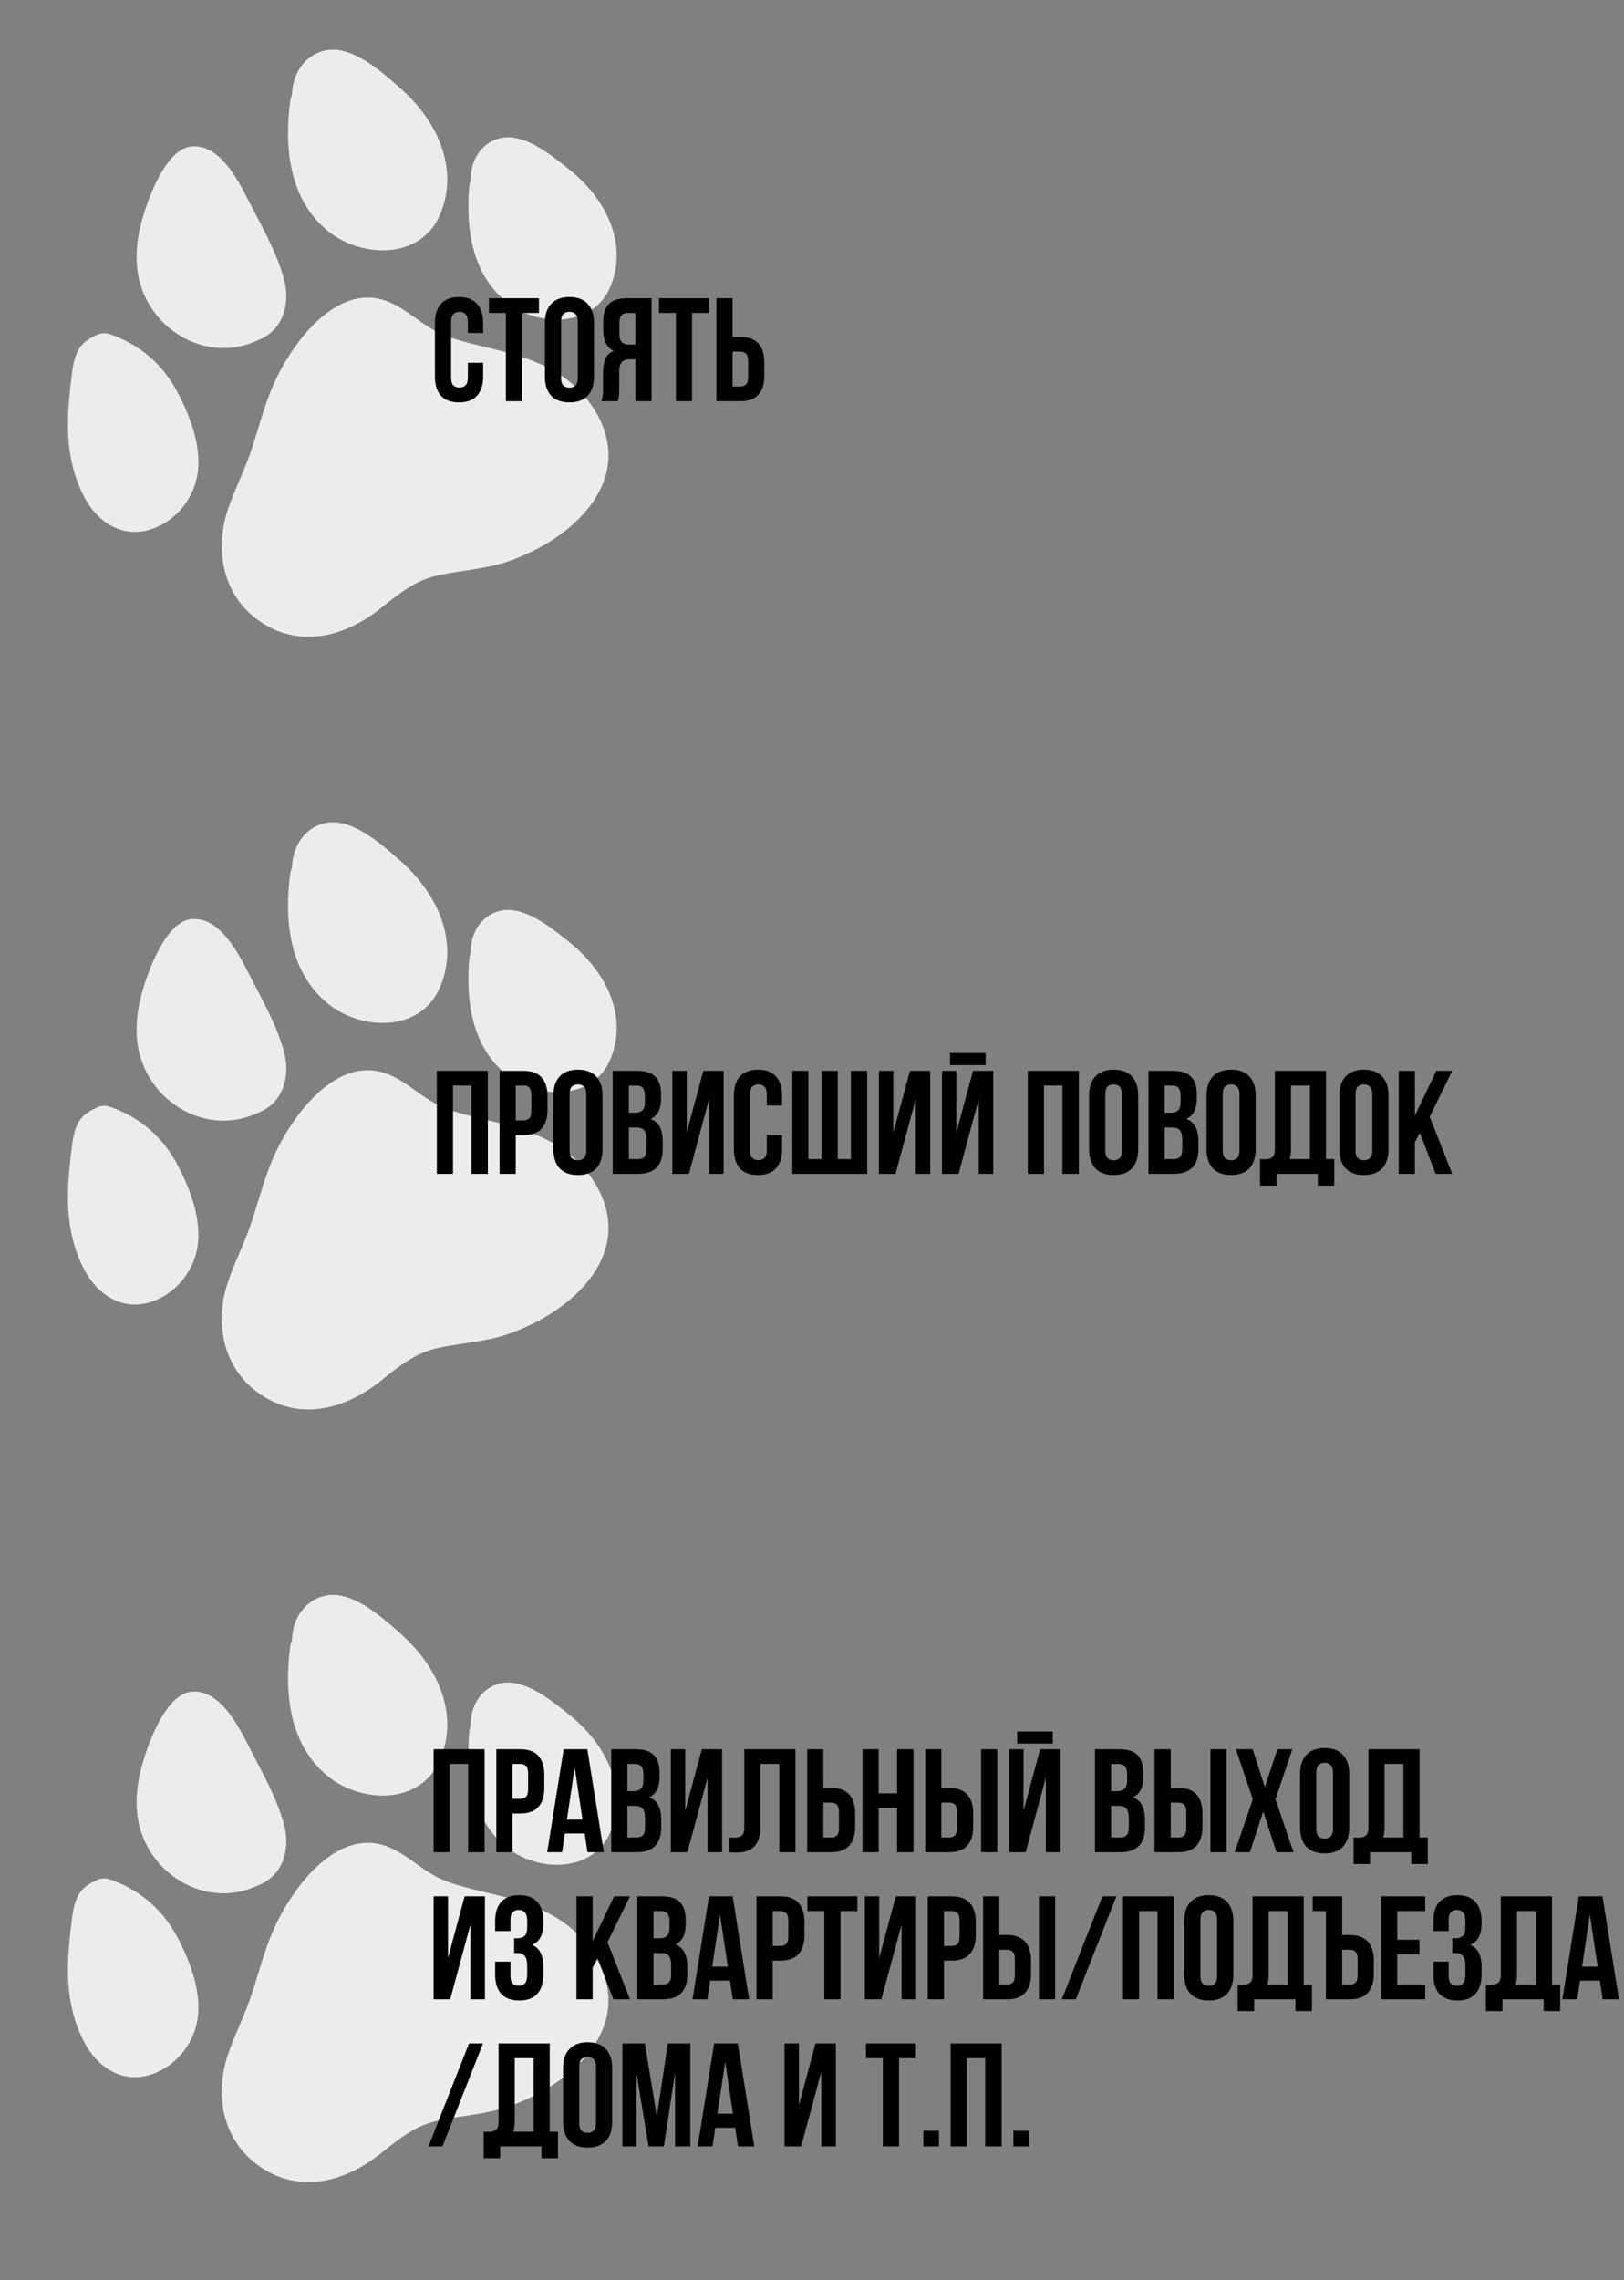
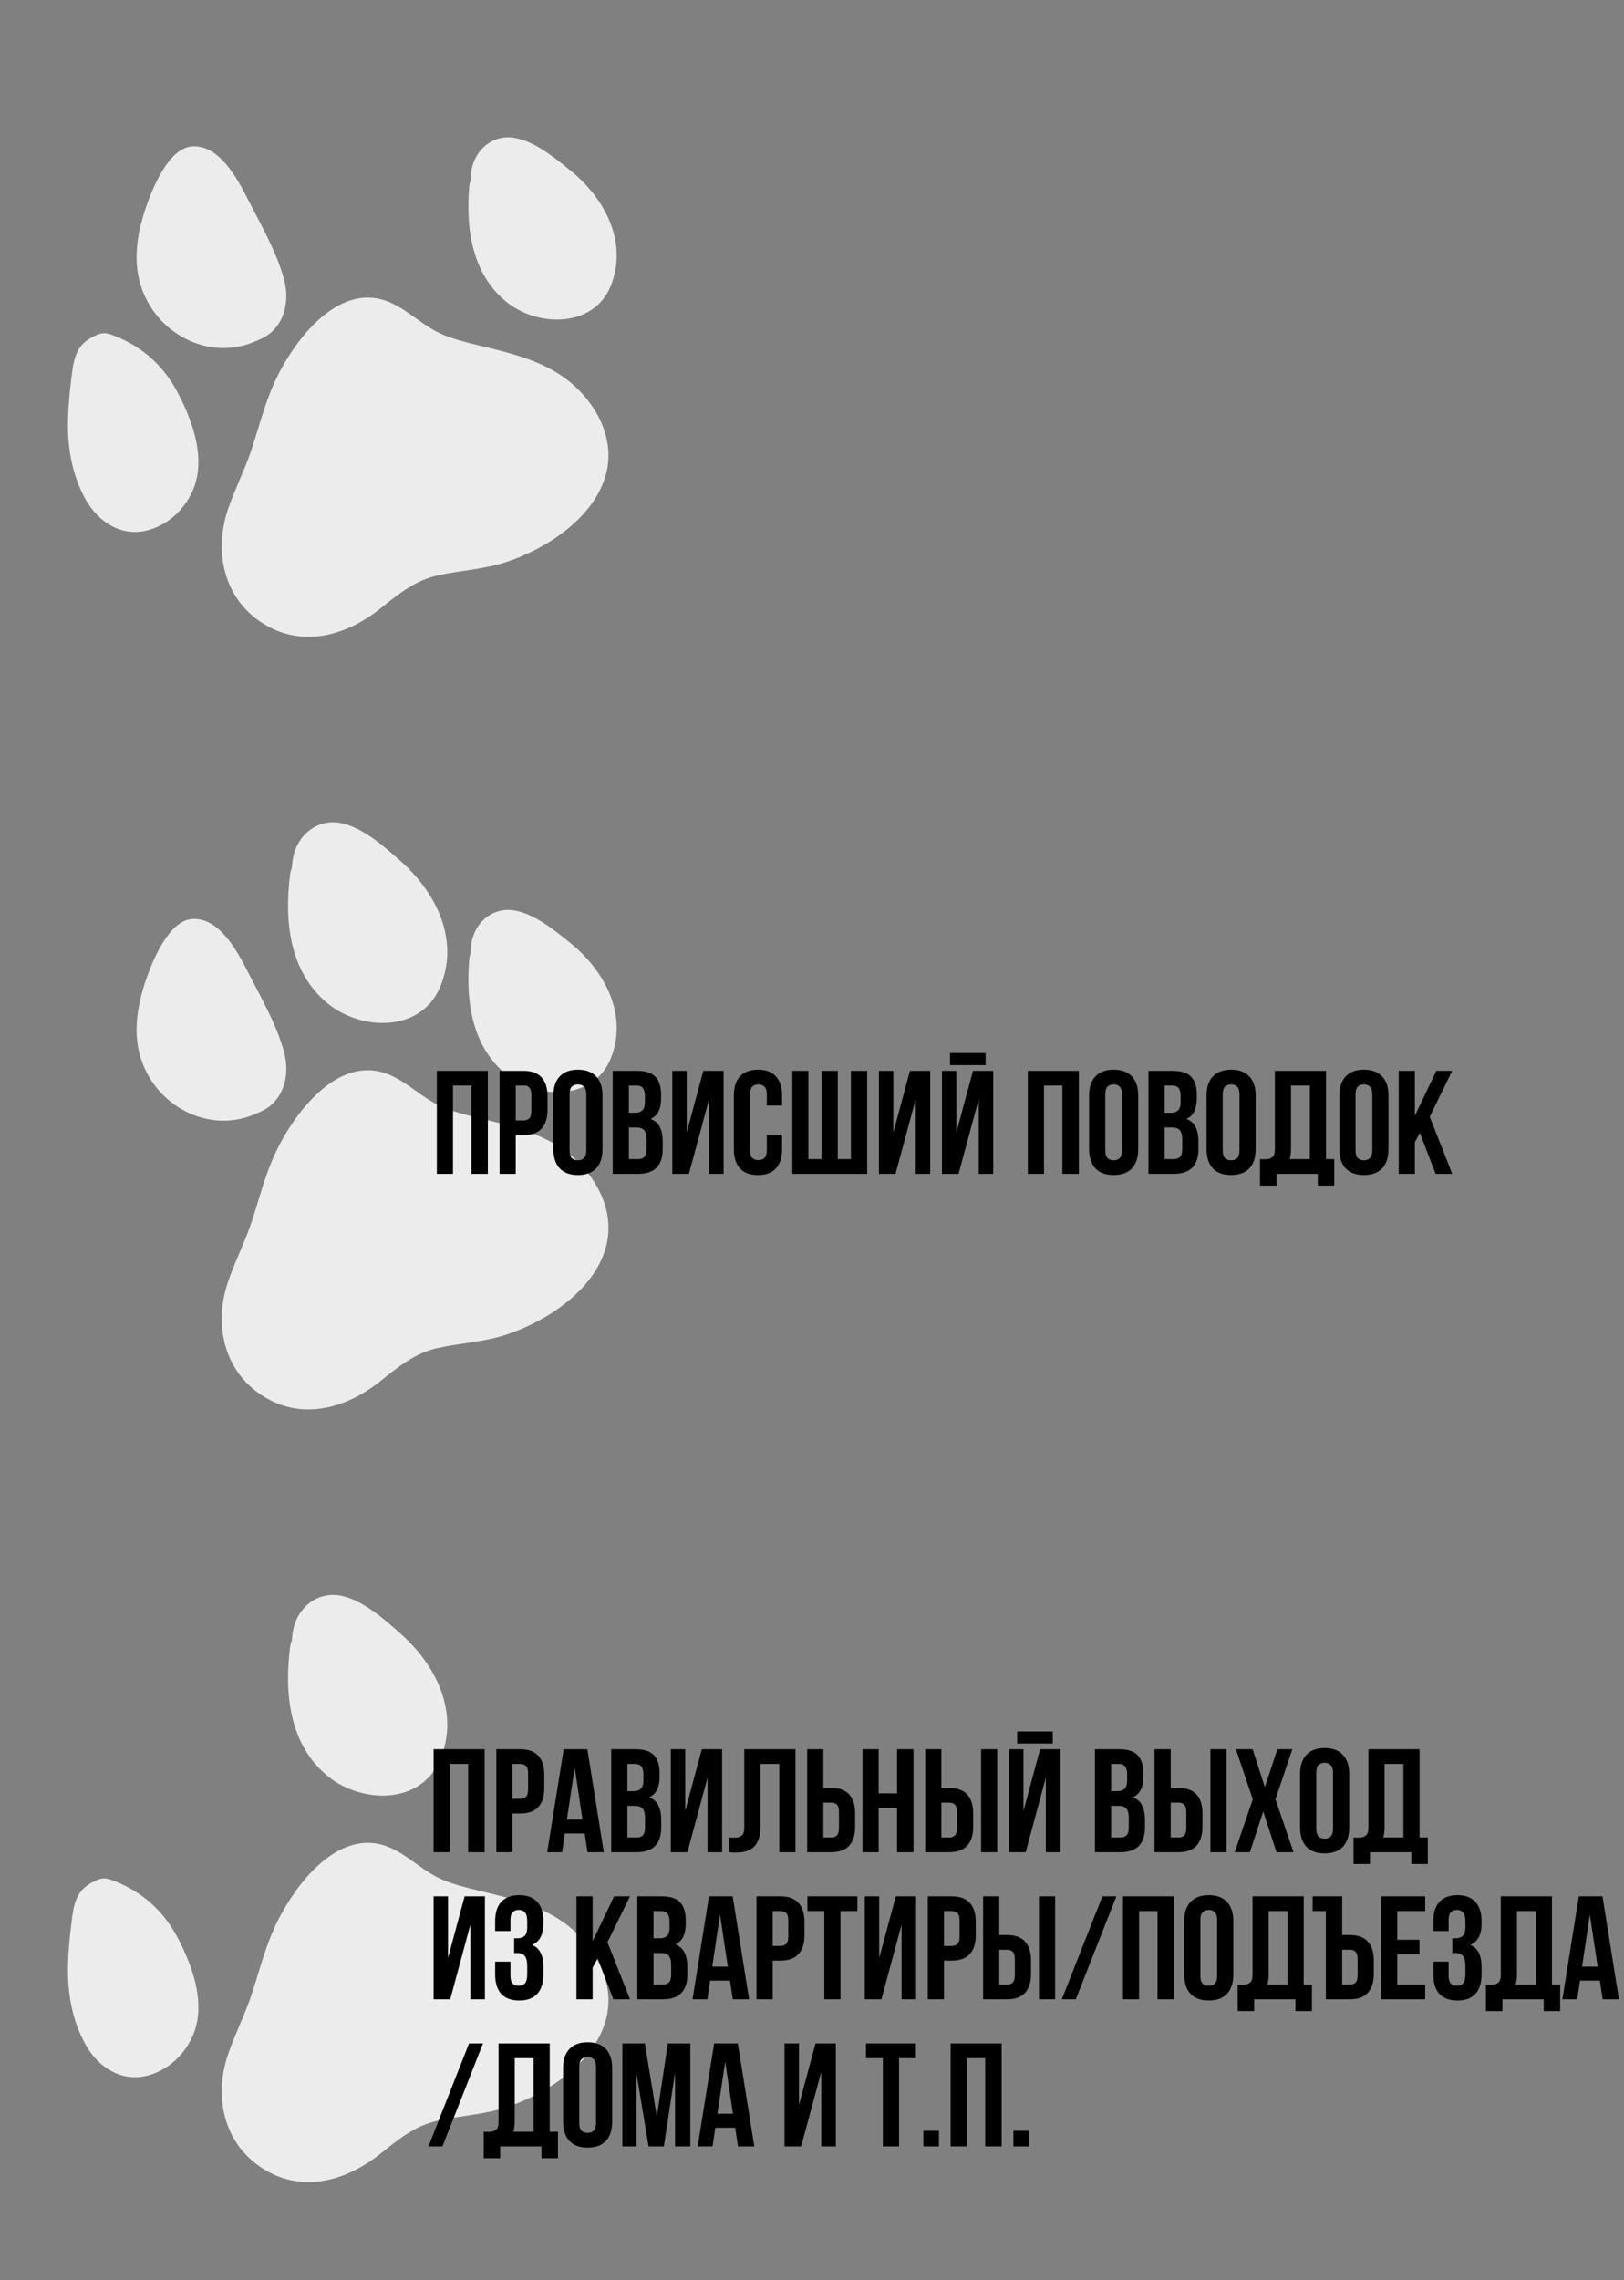
<svg xmlns="http://www.w3.org/2000/svg" width="243" height="341" viewBox="0 0 243 341" fill="none">
  <rect x="0" y="0" width="243" height="341" fill="#808080" stroke="none" />
  <path d="M81.03 54.524C78.114 53.194 74.933 52.449 71.752 51.684C69.939 51.247 68.115 50.79 66.382 50.092C62.568 48.558 59.888 44.825 55.563 44.525C49.031 44.074 43.492 51.878 41.102 57.11C39.652 60.282 38.794 63.685 37.715 66.99C36.703 70.121 35.171 73.042 34.115 76.156C32.032 82.307 33.351 89.18 38.959 92.982C44.916 97.021 51.663 95.197 56.917 91.003C59.645 88.832 62.056 86.812 65.544 86.042C68.962 85.291 72.464 85.153 75.804 84.039C81.778 82.052 88.819 77.502 90.632 71.081C92.02 66.178 89.751 61.284 86.192 57.928C84.633 56.454 82.886 55.37 81.03 54.524Z" fill="#ECECEC" />
  <path d="M85.317 25.462C82.997 23.594 80.06 21.173 77.06 20.628C73.812 20.035 71.076 22.307 70.546 25.474C70.46 25.973 70.424 26.498 70.415 27.032C70.313 27.294 70.24 27.582 70.212 27.905C69.669 34.312 70.668 41.301 76.128 45.416C80.847 48.973 89.008 48.91 91.442 42.622C93.982 36.041 90.385 29.547 85.317 25.462Z" fill="#ECECEC" />
-   <path d="M59.954 13.239C57.523 11.097 54.441 8.322 51.205 7.585C47.706 6.788 44.621 9.128 43.892 12.545C43.775 13.085 43.707 13.652 43.674 14.233C43.552 14.514 43.458 14.825 43.416 15.175C42.518 22.118 43.266 29.766 49.006 34.502C53.965 38.595 62.848 38.92 65.794 32.197C68.877 25.162 65.271 17.925 59.954 13.239Z" fill="#ECECEC" />
  <path d="M37.037 29.705C35.496 26.691 32.804 21.603 28.723 21.893C25.219 22.137 22.747 28.273 21.778 31.176C20.463 35.091 19.8 39.364 21.28 43.343C23.888 50.369 31.828 54.079 38.517 50.906C42.376 49.487 43.506 45.403 42.483 41.695C41.362 37.606 38.966 33.478 37.037 29.705Z" fill="#ECECEC" />
  <path d="M26.446 58.452C24.227 54.346 20.758 51.431 16.364 49.949C15.616 49.697 14.838 49.852 14.18 50.244C13.723 50.425 13.249 50.701 12.767 51.098C11.337 52.272 11.006 54.018 10.782 55.757C10.484 58.015 10.247 60.295 10.178 62.574C10.056 66.79 10.74 71.022 12.828 74.728C14.76 78.145 18.261 80.379 22.245 79.27C25.927 78.243 28.805 74.952 29.5 71.21C30.291 66.93 28.442 62.154 26.446 58.452Z" fill="#ECECEC" />
-   <path d="M72.293 54.258V56.304C72.293 57.551 71.985 58.511 71.369 59.186C70.768 59.846 69.873 60.176 68.685 60.176C67.497 60.176 66.595 59.846 65.979 59.186C65.378 58.511 65.077 57.551 65.077 56.304V48.296C65.077 47.049 65.378 46.096 65.979 45.436C66.595 44.761 67.497 44.424 68.685 44.424C69.873 44.424 70.768 44.761 71.369 45.436C71.985 46.096 72.293 47.049 72.293 48.296V49.792H70.005V48.142C70.005 47.585 69.888 47.196 69.653 46.976C69.433 46.741 69.132 46.624 68.751 46.624C68.37 46.624 68.062 46.741 67.827 46.976C67.607 47.196 67.497 47.585 67.497 48.142V56.458C67.497 57.015 67.607 57.404 67.827 57.624C68.062 57.844 68.37 57.954 68.751 57.954C69.132 57.954 69.433 57.844 69.653 57.624C69.888 57.404 70.005 57.015 70.005 56.458V54.258H72.293ZM73.166 44.6H80.646V46.8H78.116V60H75.696V46.8H73.166V44.6ZM83.954 56.458C83.954 57.015 84.064 57.411 84.284 57.646C84.519 57.866 84.827 57.976 85.208 57.976C85.589 57.976 85.89 57.866 86.11 57.646C86.345 57.411 86.462 57.015 86.462 56.458V48.142C86.462 47.585 86.345 47.196 86.11 46.976C85.89 46.741 85.589 46.624 85.208 46.624C84.827 46.624 84.519 46.741 84.284 46.976C84.064 47.196 83.954 47.585 83.954 48.142V56.458ZM81.534 48.296C81.534 47.049 81.849 46.096 82.48 45.436C83.111 44.761 84.02 44.424 85.208 44.424C86.396 44.424 87.305 44.761 87.936 45.436C88.567 46.096 88.882 47.049 88.882 48.296V56.304C88.882 57.551 88.567 58.511 87.936 59.186C87.305 59.846 86.396 60.176 85.208 60.176C84.02 60.176 83.111 59.846 82.48 59.186C81.849 58.511 81.534 57.551 81.534 56.304V48.296ZM93.91 46.8C93.485 46.8 93.17 46.925 92.964 47.174C92.774 47.423 92.678 47.827 92.678 48.384V49.902C92.678 50.518 92.803 50.943 93.052 51.178C93.316 51.413 93.676 51.53 94.13 51.53H95.076V46.8H93.91ZM89.972 60C90.09 59.707 90.163 59.421 90.192 59.142C90.222 58.849 90.236 58.511 90.236 58.13V55.754C90.236 54.947 90.346 54.265 90.566 53.708C90.801 53.136 91.226 52.725 91.842 52.476C90.786 51.977 90.258 50.936 90.258 49.352V48.142C90.258 46.954 90.537 46.067 91.094 45.48C91.666 44.893 92.583 44.6 93.844 44.6H97.496V60H95.076V53.73H94.24C93.683 53.73 93.28 53.877 93.03 54.17C92.781 54.463 92.656 54.969 92.656 55.688V58.108C92.656 58.416 92.649 58.673 92.634 58.878C92.634 59.083 92.62 59.252 92.59 59.384C92.576 59.516 92.554 59.626 92.524 59.714C92.495 59.802 92.466 59.897 92.436 60H89.972ZM98.604 44.6H106.084V46.8H103.554V60H101.134V46.8H98.604V44.6ZM110.756 57.8C111.137 57.8 111.43 57.697 111.636 57.492C111.841 57.287 111.944 56.905 111.944 56.348V54.038C111.944 53.481 111.841 53.099 111.636 52.894C111.43 52.689 111.137 52.586 110.756 52.586H109.612V57.8H110.756ZM107.192 60V44.6H109.612V50.386H110.756C111.973 50.386 112.875 50.709 113.462 51.354C114.063 51.999 114.364 52.945 114.364 54.192V56.194C114.364 57.441 114.063 58.387 113.462 59.032C112.875 59.677 111.973 60 110.756 60H107.192Z" fill="black" />
  <path d="M81.03 170.071C78.114 168.741 74.933 167.996 71.752 167.231C69.939 166.794 68.115 166.337 66.382 165.639C62.568 164.104 59.888 160.372 55.563 160.072C49.031 159.621 43.492 167.425 41.102 172.657C39.652 175.829 38.794 179.232 37.715 182.537C36.703 185.667 35.171 188.589 34.115 191.703C32.032 197.854 33.351 204.727 38.959 208.529C44.916 212.568 51.663 210.744 56.917 206.55C59.645 204.379 62.056 202.359 65.544 201.589C68.962 200.838 72.464 200.7 75.804 199.586C81.778 197.598 88.819 193.049 90.632 186.627C92.02 181.725 89.751 176.831 86.192 173.475C84.633 172.001 82.886 170.917 81.03 170.071Z" fill="#ECECEC" />
  <path d="M85.317 141.009C82.997 139.14 80.06 136.72 77.06 136.175C73.812 135.582 71.076 137.854 70.546 141.021C70.46 141.52 70.424 142.045 70.415 142.579C70.313 142.841 70.24 143.129 70.212 143.452C69.669 149.859 70.668 156.848 76.128 160.963C80.847 164.52 89.008 164.457 91.442 158.169C93.982 151.587 90.385 145.094 85.317 141.009Z" fill="#ECECEC" />
  <path d="M59.954 128.786C57.523 126.643 54.441 123.869 51.205 123.132C47.706 122.335 44.621 124.675 43.892 128.092C43.775 128.632 43.707 129.199 43.674 129.78C43.552 130.061 43.458 130.372 43.416 130.722C42.518 137.665 43.266 145.313 49.006 150.049C53.965 154.142 62.848 154.467 65.794 147.744C68.877 140.709 65.271 133.472 59.954 128.786Z" fill="#ECECEC" />
  <path d="M37.037 145.252C35.496 142.238 32.804 137.15 28.723 137.44C25.219 137.684 22.747 143.82 21.778 146.722C20.463 150.637 19.8 154.911 21.28 158.89C23.888 165.916 31.828 169.626 38.517 166.453C42.376 165.034 43.506 160.95 42.483 157.242C41.362 153.153 38.966 149.025 37.037 145.252Z" fill="#ECECEC" />
-   <path d="M26.446 173.999C24.227 169.893 20.758 166.978 16.364 165.496C15.616 165.243 14.838 165.399 14.18 165.791C13.723 165.971 13.249 166.248 12.767 166.645C11.337 167.819 11.006 169.565 10.782 171.304C10.484 173.562 10.247 175.842 10.178 178.121C10.056 182.337 10.74 186.569 12.828 190.274C14.76 193.692 18.261 195.926 22.245 194.817C25.927 193.79 28.805 190.499 29.5 186.757C30.291 182.476 28.442 177.701 26.446 173.999Z" fill="#ECECEC" />
  <path d="M67.783 175.547H65.363V160.147H72.997V175.547H70.533V162.347H67.783V175.547ZM78.316 160.147C79.533 160.147 80.435 160.47 81.022 161.115C81.623 161.76 81.924 162.706 81.924 163.953V165.955C81.924 167.202 81.623 168.148 81.022 168.793C80.435 169.438 79.533 169.761 78.316 169.761H77.172V175.547H74.752V160.147H78.316ZM77.172 162.347V167.561H78.316C78.697 167.561 78.991 167.458 79.196 167.253C79.401 167.048 79.504 166.666 79.504 166.109V163.799C79.504 163.242 79.401 162.86 79.196 162.655C78.991 162.45 78.697 162.347 78.316 162.347H77.172ZM85.224 172.005C85.224 172.562 85.334 172.958 85.554 173.193C85.788 173.413 86.096 173.523 86.478 173.523C86.859 173.523 87.16 173.413 87.38 173.193C87.614 172.958 87.732 172.562 87.732 172.005V163.689C87.732 163.132 87.614 162.743 87.38 162.523C87.16 162.288 86.859 162.171 86.478 162.171C86.096 162.171 85.788 162.288 85.554 162.523C85.334 162.743 85.224 163.132 85.224 163.689V172.005ZM82.804 163.843C82.804 162.596 83.119 161.643 83.75 160.983C84.38 160.308 85.29 159.971 86.478 159.971C87.666 159.971 88.575 160.308 89.206 160.983C89.836 161.643 90.152 162.596 90.152 163.843V171.851C90.152 173.098 89.836 174.058 89.206 174.733C88.575 175.393 87.666 175.723 86.478 175.723C85.29 175.723 84.38 175.393 83.75 174.733C83.119 174.058 82.804 173.098 82.804 171.851V163.843ZM95.334 160.147C96.595 160.147 97.504 160.44 98.062 161.027C98.634 161.614 98.92 162.501 98.92 163.689V164.239C98.92 165.031 98.795 165.684 98.546 166.197C98.296 166.71 97.9 167.092 97.358 167.341C98.018 167.59 98.48 168.001 98.744 168.573C99.022 169.13 99.162 169.82 99.162 170.641V171.895C99.162 173.083 98.854 173.992 98.238 174.623C97.622 175.239 96.705 175.547 95.488 175.547H91.682V160.147H95.334ZM94.102 168.617V173.347H95.488C95.898 173.347 96.206 173.237 96.412 173.017C96.632 172.797 96.742 172.401 96.742 171.829V170.487C96.742 169.768 96.617 169.277 96.368 169.013C96.133 168.749 95.737 168.617 95.18 168.617H94.102ZM94.102 162.347V166.417H95.048C95.502 166.417 95.854 166.3 96.104 166.065C96.368 165.83 96.5 165.405 96.5 164.789V163.931C96.5 163.374 96.397 162.97 96.192 162.721C96.001 162.472 95.693 162.347 95.268 162.347H94.102ZM103.084 175.547H100.598V160.147H102.754V169.365L105.24 160.147H108.276V175.547H106.098V164.393L103.084 175.547ZM117.025 169.805V171.851C117.025 173.098 116.717 174.058 116.101 174.733C115.5 175.393 114.605 175.723 113.417 175.723C112.229 175.723 111.327 175.393 110.711 174.733C110.11 174.058 109.809 173.098 109.809 171.851V163.843C109.809 162.596 110.11 161.643 110.711 160.983C111.327 160.308 112.229 159.971 113.417 159.971C114.605 159.971 115.5 160.308 116.101 160.983C116.717 161.643 117.025 162.596 117.025 163.843V165.339H114.737V163.689C114.737 163.132 114.62 162.743 114.385 162.523C114.165 162.288 113.865 162.171 113.483 162.171C113.102 162.171 112.794 162.288 112.559 162.523C112.339 162.743 112.229 163.132 112.229 163.689V172.005C112.229 172.562 112.339 172.951 112.559 173.171C112.794 173.391 113.102 173.501 113.483 173.501C113.865 173.501 114.165 173.391 114.385 173.171C114.62 172.951 114.737 172.562 114.737 172.005V169.805H117.025ZM125.357 173.347H127.315V160.147H129.757V175.547H118.559V160.147H120.957V173.347H122.937V160.147H125.357V173.347ZM134 175.547H131.514V160.147H133.67V169.365L136.156 160.147H139.192V175.547H137.014V164.393L134 175.547ZM143.431 175.547H140.945V160.147H143.101V169.365L145.587 160.147H148.623V175.547H146.445V164.393L143.431 175.547ZM147.479 157.485V159.289H142.155V157.485H147.479ZM156.213 175.547H153.793V160.147H161.427V175.547H158.963V162.347H156.213V175.547ZM165.382 172.005C165.382 172.562 165.492 172.958 165.712 173.193C165.946 173.413 166.254 173.523 166.636 173.523C167.017 173.523 167.318 173.413 167.538 173.193C167.772 172.958 167.89 172.562 167.89 172.005V163.689C167.89 163.132 167.772 162.743 167.538 162.523C167.318 162.288 167.017 162.171 166.636 162.171C166.254 162.171 165.946 162.288 165.712 162.523C165.492 162.743 165.382 163.132 165.382 163.689V172.005ZM162.962 163.843C162.962 162.596 163.277 161.643 163.908 160.983C164.538 160.308 165.448 159.971 166.636 159.971C167.824 159.971 168.733 160.308 169.364 160.983C169.994 161.643 170.31 162.596 170.31 163.843V171.851C170.31 173.098 169.994 174.058 169.364 174.733C168.733 175.393 167.824 175.723 166.636 175.723C165.448 175.723 164.538 175.393 163.908 174.733C163.277 174.058 162.962 173.098 162.962 171.851V163.843ZM175.492 160.147C176.753 160.147 177.663 160.44 178.22 161.027C178.792 161.614 179.078 162.501 179.078 163.689V164.239C179.078 165.031 178.953 165.684 178.704 166.197C178.455 166.71 178.059 167.092 177.516 167.341C178.176 167.59 178.638 168.001 178.902 168.573C179.181 169.13 179.32 169.82 179.32 170.641V171.895C179.32 173.083 179.012 173.992 178.396 174.623C177.78 175.239 176.863 175.547 175.646 175.547H171.84V160.147H175.492ZM174.26 168.617V173.347H175.646C176.057 173.347 176.365 173.237 176.57 173.017C176.79 172.797 176.9 172.401 176.9 171.829V170.487C176.9 169.768 176.775 169.277 176.526 169.013C176.291 168.749 175.895 168.617 175.338 168.617H174.26ZM174.26 162.347V166.417H175.206C175.661 166.417 176.013 166.3 176.262 166.065C176.526 165.83 176.658 165.405 176.658 164.789V163.931C176.658 163.374 176.555 162.97 176.35 162.721C176.159 162.472 175.851 162.347 175.426 162.347H174.26ZM182.956 172.005C182.956 172.562 183.066 172.958 183.286 173.193C183.521 173.413 183.829 173.523 184.21 173.523C184.591 173.523 184.892 173.413 185.112 173.193C185.347 172.958 185.464 172.562 185.464 172.005V163.689C185.464 163.132 185.347 162.743 185.112 162.523C184.892 162.288 184.591 162.171 184.21 162.171C183.829 162.171 183.521 162.288 183.286 162.523C183.066 162.743 182.956 163.132 182.956 163.689V172.005ZM180.536 163.843C180.536 162.596 180.851 161.643 181.482 160.983C182.113 160.308 183.022 159.971 184.21 159.971C185.398 159.971 186.307 160.308 186.938 160.983C187.569 161.643 187.884 162.596 187.884 163.843V171.851C187.884 173.098 187.569 174.058 186.938 174.733C186.307 175.393 185.398 175.723 184.21 175.723C183.022 175.723 182.113 175.393 181.482 174.733C180.851 174.058 180.536 173.098 180.536 171.851V163.843ZM188.534 173.347C188.666 173.362 188.806 173.369 188.952 173.369C189.099 173.369 189.238 173.369 189.37 173.369C189.752 173.369 190.074 173.274 190.338 173.083C190.617 172.892 190.756 172.496 190.756 171.895V160.147H198.412V173.347H199.644V177.307H197.18V175.547H190.998V177.307H188.534V173.347ZM193.176 171.719C193.176 172.364 193.11 172.907 192.978 173.347H195.992V162.347H193.176V171.719ZM202.829 172.005C202.829 172.562 202.939 172.958 203.159 173.193C203.394 173.413 203.702 173.523 204.083 173.523C204.464 173.523 204.765 173.413 204.985 173.193C205.22 172.958 205.337 172.562 205.337 172.005V163.689C205.337 163.132 205.22 162.743 204.985 162.523C204.765 162.288 204.464 162.171 204.083 162.171C203.702 162.171 203.394 162.288 203.159 162.523C202.939 162.743 202.829 163.132 202.829 163.689V172.005ZM200.409 163.843C200.409 162.596 200.724 161.643 201.355 160.983C201.986 160.308 202.895 159.971 204.083 159.971C205.271 159.971 206.18 160.308 206.811 160.983C207.442 161.643 207.757 162.596 207.757 163.843V171.851C207.757 173.098 207.442 174.058 206.811 174.733C206.18 175.393 205.271 175.723 204.083 175.723C202.895 175.723 201.986 175.393 201.355 174.733C200.724 174.058 200.409 173.098 200.409 171.851V163.843ZM212.455 169.409L211.707 170.817V175.547H209.287V160.147H211.707V166.857L214.919 160.147H217.295L213.929 167.011L217.295 175.547H214.809L212.455 169.409Z" fill="black" />
  <path d="M81.03 285.617C78.114 284.287 74.933 283.542 71.752 282.778C69.939 282.34 68.115 281.883 66.382 281.185C62.568 279.651 59.888 275.918 55.563 275.618C49.031 275.167 43.492 282.971 41.102 288.203C39.652 291.375 38.794 294.778 37.715 298.083C36.703 301.214 35.171 304.135 34.115 307.249C32.032 313.401 33.351 320.274 38.959 324.075C44.916 328.114 51.663 326.29 56.917 322.096C59.645 319.925 62.056 317.905 65.544 317.136C68.962 316.384 72.464 316.247 75.804 315.132C81.778 313.145 88.819 308.596 90.632 302.174C92.02 297.271 89.751 292.377 86.192 289.022C84.633 287.548 82.886 286.464 81.03 285.617Z" fill="#ECECEC" />
-   <path d="M85.317 256.555C82.997 254.687 80.06 252.266 77.06 251.721C73.812 251.129 71.076 253.4 70.546 256.567C70.46 257.066 70.424 257.591 70.415 258.125C70.313 258.387 70.24 258.676 70.212 258.998C69.669 265.405 70.668 272.395 76.128 276.509C80.847 280.067 89.008 280.003 91.442 273.715C93.982 267.134 90.385 260.641 85.317 256.555Z" fill="#ECECEC" />
  <path d="M59.954 244.332C57.523 242.19 54.441 239.415 51.205 238.678C47.706 237.881 44.621 240.221 43.892 243.638C43.775 244.178 43.707 244.745 43.674 245.327C43.552 245.608 43.458 245.918 43.416 246.269C42.518 253.211 43.266 260.86 49.006 265.596C53.965 269.689 62.848 270.013 65.794 263.29C68.877 256.256 65.271 249.018 59.954 244.332Z" fill="#ECECEC" />
-   <path d="M37.037 260.798C35.496 257.784 32.804 252.696 28.723 252.986C25.219 253.231 22.747 259.366 21.778 262.269C20.463 266.184 19.8 270.458 21.28 274.436C23.888 281.462 31.828 285.173 38.517 282C42.376 280.581 43.506 276.496 42.483 272.788C41.362 268.699 38.966 264.572 37.037 260.798Z" fill="#ECECEC" />
  <path d="M26.446 289.545C24.227 285.439 20.758 282.525 16.364 281.043C15.616 280.79 14.838 280.945 14.18 281.338C13.723 281.518 13.249 281.795 12.767 282.191C11.337 283.366 11.006 285.111 10.782 286.85C10.484 289.108 10.247 291.388 10.178 293.667C10.056 297.884 10.74 302.116 12.828 305.821C14.76 309.238 18.261 311.472 22.245 310.363C25.927 309.336 28.805 306.045 29.5 302.304C30.291 298.023 28.442 293.248 26.446 289.545Z" fill="#ECECEC" />
  <path d="M67.3 277H64.88V261.6H72.514V277H70.05V263.8H67.3V277ZM77.833 261.6C79.05 261.6 79.952 261.923 80.539 262.568C81.14 263.213 81.441 264.159 81.441 265.406V267.408C81.441 268.655 81.14 269.601 80.539 270.246C79.952 270.891 79.05 271.214 77.833 271.214H76.689V277H74.269V261.6H77.833ZM76.689 263.8V269.014H77.833C78.214 269.014 78.507 268.911 78.713 268.706C78.918 268.501 79.021 268.119 79.021 267.562V265.252C79.021 264.695 78.918 264.313 78.713 264.108C78.507 263.903 78.214 263.8 77.833 263.8H76.689ZM90.35 277H87.908L87.49 274.206H84.52L84.102 277H81.88L84.344 261.6H87.886L90.35 277ZM84.828 272.116H87.16L85.994 264.328L84.828 272.116ZM95.108 261.6C96.37 261.6 97.279 261.893 97.836 262.48C98.408 263.067 98.694 263.954 98.694 265.142V265.692C98.694 266.484 98.57 267.137 98.32 267.65C98.071 268.163 97.675 268.545 97.132 268.794C97.792 269.043 98.254 269.454 98.518 270.026C98.797 270.583 98.936 271.273 98.936 272.094V273.348C98.936 274.536 98.628 275.445 98.012 276.076C97.396 276.692 96.48 277 95.262 277H91.456V261.6H95.108ZM93.876 270.07V274.8H95.262C95.673 274.8 95.981 274.69 96.186 274.47C96.406 274.25 96.516 273.854 96.516 273.282V271.94C96.516 271.221 96.391 270.73 96.142 270.466C95.907 270.202 95.511 270.07 94.954 270.07H93.876ZM93.876 263.8V267.87H94.822C95.277 267.87 95.629 267.753 95.878 267.518C96.142 267.283 96.274 266.858 96.274 266.242V265.384C96.274 264.827 96.171 264.423 95.966 264.174C95.775 263.925 95.468 263.8 95.042 263.8H93.876ZM102.858 277H100.372V261.6H102.528V270.818L105.014 261.6H108.05V277H105.872V265.846L102.858 277ZM116.602 263.8H113.786V273.172C113.786 273.949 113.69 274.587 113.5 275.086C113.309 275.585 113.052 275.981 112.73 276.274C112.407 276.553 112.033 276.751 111.608 276.868C111.197 276.985 110.764 277.044 110.31 277.044C110.09 277.044 109.892 277.044 109.716 277.044C109.54 277.044 109.349 277.029 109.144 277V274.8C109.276 274.815 109.415 274.822 109.562 274.822C109.708 274.822 109.848 274.822 109.98 274.822C110.361 274.822 110.684 274.727 110.948 274.536C111.226 274.345 111.366 273.949 111.366 273.348V261.6H119.022V277H116.602V263.8ZM124.346 274.8C124.728 274.8 125.021 274.697 125.226 274.492C125.432 274.287 125.534 273.905 125.534 273.348V271.038C125.534 270.481 125.432 270.099 125.226 269.894C125.021 269.689 124.728 269.586 124.346 269.586H123.202V274.8H124.346ZM120.782 277V261.6H123.202V267.386H124.346C125.564 267.386 126.466 267.709 127.052 268.354C127.654 268.999 127.954 269.945 127.954 271.192V273.194C127.954 274.441 127.654 275.387 127.052 276.032C126.466 276.677 125.564 277 124.346 277H120.782ZM131.474 277H129.054V261.6H131.474V268.2H134.224V261.6H136.688V277H134.224V270.4H131.474V277ZM142.007 274.8C142.388 274.8 142.681 274.697 142.887 274.492C143.092 274.287 143.195 273.905 143.195 273.348V271.038C143.195 270.481 143.092 270.099 142.887 269.894C142.681 269.689 142.388 269.586 142.007 269.586H140.863V274.8H142.007ZM138.443 277V261.6H140.863V267.386H142.007C143.224 267.386 144.126 267.709 144.713 268.354C145.314 268.999 145.615 269.945 145.615 271.192V273.194C145.615 274.441 145.314 275.387 144.713 276.032C144.126 276.677 143.224 277 142.007 277H138.443ZM146.803 261.6H149.223V277H146.803V261.6ZM153.475 277H150.989V261.6H153.145V270.818L155.631 261.6H158.667V277H156.489V265.846L153.475 277ZM157.523 258.938V260.742H152.199V258.938H157.523ZM167.489 261.6C168.75 261.6 169.66 261.893 170.217 262.48C170.789 263.067 171.075 263.954 171.075 265.142V265.692C171.075 266.484 170.95 267.137 170.701 267.65C170.452 268.163 170.056 268.545 169.513 268.794C170.173 269.043 170.635 269.454 170.899 270.026C171.178 270.583 171.317 271.273 171.317 272.094V273.348C171.317 274.536 171.009 275.445 170.393 276.076C169.777 276.692 168.86 277 167.643 277H163.837V261.6H167.489ZM166.257 270.07V274.8H167.643C168.054 274.8 168.362 274.69 168.567 274.47C168.787 274.25 168.897 273.854 168.897 273.282V271.94C168.897 271.221 168.772 270.73 168.523 270.466C168.288 270.202 167.892 270.07 167.335 270.07H166.257ZM166.257 263.8V267.87H167.203C167.658 267.87 168.01 267.753 168.259 267.518C168.523 267.283 168.655 266.858 168.655 266.242V265.384C168.655 264.827 168.552 264.423 168.347 264.174C168.156 263.925 167.848 263.8 167.423 263.8H166.257ZM176.317 274.8C176.698 274.8 176.992 274.697 177.197 274.492C177.402 274.287 177.505 273.905 177.505 273.348V271.038C177.505 270.481 177.402 270.099 177.197 269.894C176.992 269.689 176.698 269.586 176.317 269.586H175.173V274.8H176.317ZM172.753 277V261.6H175.173V267.386H176.317C177.534 267.386 178.436 267.709 179.023 268.354C179.624 268.999 179.925 269.945 179.925 271.192V273.194C179.925 274.441 179.624 275.387 179.023 276.032C178.436 276.677 177.534 277 176.317 277H172.753ZM181.113 261.6H183.533V277H181.113V261.6ZM193.374 261.6L190.844 269.08L193.55 277H190.998L189.018 270.906L187.016 277H184.75L187.456 269.08L184.926 261.6H187.434L189.26 267.276L191.13 261.6H193.374ZM196.953 273.458C196.953 274.015 197.063 274.411 197.283 274.646C197.518 274.866 197.826 274.976 198.207 274.976C198.588 274.976 198.889 274.866 199.109 274.646C199.344 274.411 199.461 274.015 199.461 273.458V265.142C199.461 264.585 199.344 264.196 199.109 263.976C198.889 263.741 198.588 263.624 198.207 263.624C197.826 263.624 197.518 263.741 197.283 263.976C197.063 264.196 196.953 264.585 196.953 265.142V273.458ZM194.533 265.296C194.533 264.049 194.848 263.096 195.479 262.436C196.11 261.761 197.019 261.424 198.207 261.424C199.395 261.424 200.304 261.761 200.935 262.436C201.566 263.096 201.881 264.049 201.881 265.296V273.304C201.881 274.551 201.566 275.511 200.935 276.186C200.304 276.846 199.395 277.176 198.207 277.176C197.019 277.176 196.11 276.846 195.479 276.186C194.848 275.511 194.533 274.551 194.533 273.304V265.296ZM202.531 274.8C202.663 274.815 202.803 274.822 202.949 274.822C203.096 274.822 203.235 274.822 203.367 274.822C203.749 274.822 204.071 274.727 204.335 274.536C204.614 274.345 204.753 273.949 204.753 273.348V261.6H212.409V274.8H213.641V278.76H211.177V277H204.995V278.76H202.531V274.8ZM207.173 273.172C207.173 273.817 207.107 274.36 206.975 274.8H209.989V263.8H207.173V273.172ZM67.366 299H64.88V283.6H67.036V292.818L69.522 283.6H72.558V299H70.38V287.846L67.366 299ZM78.888 287.384C78.888 286.695 78.77 286.233 78.536 285.998C78.316 285.749 78.015 285.624 77.634 285.624C77.252 285.624 76.944 285.741 76.71 285.976C76.49 286.196 76.38 286.585 76.38 287.142V288.792H74.092V287.296C74.092 286.049 74.392 285.096 74.994 284.436C75.61 283.761 76.512 283.424 77.7 283.424C78.888 283.424 79.782 283.761 80.384 284.436C81 285.096 81.308 286.049 81.308 287.296V287.692C81.308 289.335 80.743 290.391 79.614 290.86C80.23 291.124 80.662 291.535 80.912 292.092C81.176 292.635 81.308 293.302 81.308 294.094V295.304C81.308 296.551 81 297.511 80.384 298.186C79.782 298.846 78.888 299.176 77.7 299.176C76.512 299.176 75.61 298.846 74.994 298.186C74.392 297.511 74.092 296.551 74.092 295.304V293.368H76.38V295.458C76.38 296.015 76.49 296.411 76.71 296.646C76.944 296.866 77.252 296.976 77.634 296.976C78.015 296.976 78.316 296.859 78.536 296.624C78.77 296.389 78.888 295.927 78.888 295.238V294.028C78.888 293.309 78.763 292.803 78.514 292.51C78.264 292.217 77.861 292.07 77.304 292.07H76.93V289.87H77.436C77.89 289.87 78.242 289.753 78.492 289.518C78.756 289.283 78.888 288.858 78.888 288.242V287.384ZM89.425 292.862L88.677 294.27V299H86.257V283.6H88.677V290.31L91.889 283.6H94.265L90.899 290.464L94.265 299H91.779L89.425 292.862ZM99.018 283.6C100.28 283.6 101.189 283.893 101.746 284.48C102.318 285.067 102.604 285.954 102.604 287.142V287.692C102.604 288.484 102.48 289.137 102.23 289.65C101.981 290.163 101.585 290.545 101.042 290.794C101.702 291.043 102.164 291.454 102.428 292.026C102.707 292.583 102.846 293.273 102.846 294.094V295.348C102.846 296.536 102.538 297.445 101.922 298.076C101.306 298.692 100.39 299 99.172 299H95.366V283.6H99.018ZM97.786 292.07V296.8H99.172C99.583 296.8 99.891 296.69 100.096 296.47C100.316 296.25 100.426 295.854 100.426 295.282V293.94C100.426 293.221 100.302 292.73 100.052 292.466C99.818 292.202 99.422 292.07 98.864 292.07H97.786ZM97.786 285.8V289.87H98.732C99.187 289.87 99.539 289.753 99.788 289.518C100.052 289.283 100.184 288.858 100.184 288.242V287.384C100.184 286.827 100.082 286.423 99.876 286.174C99.686 285.925 99.378 285.8 98.952 285.8H97.786ZM112.092 299H109.65L109.232 296.206H106.262L105.844 299H103.622L106.086 283.6H109.628L112.092 299ZM106.57 294.116H108.902L107.736 286.328L106.57 294.116ZM116.762 283.6C117.98 283.6 118.882 283.923 119.468 284.568C120.07 285.213 120.37 286.159 120.37 287.406V289.408C120.37 290.655 120.07 291.601 119.468 292.246C118.882 292.891 117.98 293.214 116.762 293.214H115.618V299H113.198V283.6H116.762ZM115.618 285.8V291.014H116.762C117.144 291.014 117.437 290.911 117.642 290.706C117.848 290.501 117.95 290.119 117.95 289.562V287.252C117.95 286.695 117.848 286.313 117.642 286.108C117.437 285.903 117.144 285.8 116.762 285.8H115.618ZM120.81 283.6H128.29V285.8H125.76V299H123.34V285.8H120.81V283.6ZM131.884 299H129.398V283.6H131.554V292.818L134.04 283.6H137.076V299H134.898V287.846L131.884 299ZM142.393 283.6C143.611 283.6 144.513 283.923 145.099 284.568C145.701 285.213 146.001 286.159 146.001 287.406V289.408C146.001 290.655 145.701 291.601 145.099 292.246C144.513 292.891 143.611 293.214 142.393 293.214H141.249V299H138.829V283.6H142.393ZM141.249 285.8V291.014H142.393C142.775 291.014 143.068 290.911 143.273 290.706C143.479 290.501 143.581 290.119 143.581 289.562V287.252C143.581 286.695 143.479 286.313 143.273 286.108C143.068 285.903 142.775 285.8 142.393 285.8H141.249ZM150.665 296.8C151.046 296.8 151.339 296.697 151.545 296.492C151.75 296.287 151.853 295.905 151.853 295.348V293.038C151.853 292.481 151.75 292.099 151.545 291.894C151.339 291.689 151.046 291.586 150.665 291.586H149.521V296.8H150.665ZM147.101 299V283.6H149.521V289.386H150.665C151.882 289.386 152.784 289.709 153.371 290.354C153.972 290.999 154.273 291.945 154.273 293.192V295.194C154.273 296.441 153.972 297.387 153.371 298.032C152.784 298.677 151.882 299 150.665 299H147.101ZM155.461 283.6H157.881V299H155.461V283.6ZM164.95 283.6H167.04L160.968 299H158.878L164.95 283.6ZM170.446 299H168.026V283.6H175.66V299H173.196V285.8H170.446V299ZM179.615 295.458C179.615 296.015 179.725 296.411 179.945 296.646C180.18 296.866 180.488 296.976 180.869 296.976C181.25 296.976 181.551 296.866 181.771 296.646C182.006 296.411 182.123 296.015 182.123 295.458V287.142C182.123 286.585 182.006 286.196 181.771 285.976C181.551 285.741 181.25 285.624 180.869 285.624C180.488 285.624 180.18 285.741 179.945 285.976C179.725 286.196 179.615 286.585 179.615 287.142V295.458ZM177.195 287.296C177.195 286.049 177.51 285.096 178.141 284.436C178.772 283.761 179.681 283.424 180.869 283.424C182.057 283.424 182.966 283.761 183.597 284.436C184.228 285.096 184.543 286.049 184.543 287.296V295.304C184.543 296.551 184.228 297.511 183.597 298.186C182.966 298.846 182.057 299.176 180.869 299.176C179.681 299.176 178.772 298.846 178.141 298.186C177.51 297.511 177.195 296.551 177.195 295.304V287.296ZM185.193 296.8C185.325 296.815 185.465 296.822 185.611 296.822C185.758 296.822 185.897 296.822 186.029 296.822C186.411 296.822 186.733 296.727 186.997 296.536C187.276 296.345 187.415 295.949 187.415 295.348V283.6H195.071V296.8H196.303V300.76H193.839V299H187.657V300.76H185.193V296.8ZM189.835 295.172C189.835 295.817 189.769 296.36 189.637 296.8H192.651V285.8H189.835V295.172ZM198.388 285.8H196.408V283.6H200.83V289.386H201.952C203.17 289.386 204.072 289.709 204.658 290.354C205.26 290.999 205.56 291.945 205.56 293.192V295.194C205.56 296.441 205.26 297.387 204.658 298.032C204.072 298.677 203.17 299 201.952 299H198.388V285.8ZM200.83 291.586V296.8H201.952C202.334 296.8 202.627 296.697 202.832 296.492C203.038 296.287 203.14 295.905 203.14 295.348V293.038C203.14 292.481 203.038 292.099 202.832 291.894C202.627 291.689 202.334 291.586 201.952 291.586H200.83ZM209.075 290.09H212.397V292.29H209.075V296.8H213.255V299H206.655V283.6H213.255V285.8H209.075V290.09ZM219.267 287.384C219.267 286.695 219.149 286.233 218.915 285.998C218.695 285.749 218.394 285.624 218.013 285.624C217.631 285.624 217.323 285.741 217.089 285.976C216.869 286.196 216.759 286.585 216.759 287.142V288.792H214.471V287.296C214.471 286.049 214.771 285.096 215.373 284.436C215.989 283.761 216.891 283.424 218.079 283.424C219.267 283.424 220.161 283.761 220.763 284.436C221.379 285.096 221.687 286.049 221.687 287.296V287.692C221.687 289.335 221.122 290.391 219.993 290.86C220.609 291.124 221.041 291.535 221.291 292.092C221.555 292.635 221.687 293.302 221.687 294.094V295.304C221.687 296.551 221.379 297.511 220.763 298.186C220.161 298.846 219.267 299.176 218.079 299.176C216.891 299.176 215.989 298.846 215.373 298.186C214.771 297.511 214.471 296.551 214.471 295.304V293.368H216.759V295.458C216.759 296.015 216.869 296.411 217.089 296.646C217.323 296.866 217.631 296.976 218.013 296.976C218.394 296.976 218.695 296.859 218.915 296.624C219.149 296.389 219.267 295.927 219.267 295.238V294.028C219.267 293.309 219.142 292.803 218.893 292.51C218.643 292.217 218.24 292.07 217.683 292.07H217.309V289.87H217.815C218.269 289.87 218.621 289.753 218.871 289.518C219.135 289.283 219.267 288.858 219.267 288.242V287.384ZM222.34 296.8C222.472 296.815 222.611 296.822 222.758 296.822C222.905 296.822 223.044 296.822 223.176 296.822C223.557 296.822 223.88 296.727 224.144 296.536C224.423 296.345 224.562 295.949 224.562 295.348V283.6H232.218V296.8H233.45V300.76H230.986V299H224.804V300.76H222.34V296.8ZM226.982 295.172C226.982 295.817 226.916 296.36 226.784 296.8H229.798V285.8H226.982V295.172ZM242.245 299H239.803L239.385 296.206H236.415L235.997 299H233.775L236.239 283.6H239.781L242.245 299ZM236.723 294.116H239.055L237.889 286.328L236.723 294.116ZM70.182 305.6H72.272L66.2 321H64.11L70.182 305.6ZM72.379 318.8C72.511 318.815 72.65 318.822 72.797 318.822C72.944 318.822 73.083 318.822 73.215 318.822C73.596 318.822 73.919 318.727 74.183 318.536C74.462 318.345 74.601 317.949 74.601 317.348V305.6H82.257V318.8H83.489V322.76H81.025V321H74.843V322.76H72.379V318.8ZM77.021 317.172C77.021 317.817 76.955 318.36 76.823 318.8H79.837V307.8H77.021V317.172ZM86.674 317.458C86.674 318.015 86.784 318.411 87.004 318.646C87.238 318.866 87.546 318.976 87.928 318.976C88.309 318.976 88.61 318.866 88.83 318.646C89.064 318.411 89.182 318.015 89.182 317.458V309.142C89.182 308.585 89.064 308.196 88.83 307.976C88.61 307.741 88.309 307.624 87.928 307.624C87.546 307.624 87.238 307.741 87.004 307.976C86.784 308.196 86.674 308.585 86.674 309.142V317.458ZM84.254 309.296C84.254 308.049 84.569 307.096 85.2 306.436C85.83 305.761 86.74 305.424 87.928 305.424C89.116 305.424 90.025 305.761 90.656 306.436C91.286 307.096 91.602 308.049 91.602 309.296V317.304C91.602 318.551 91.286 319.511 90.656 320.186C90.025 320.846 89.116 321.176 87.928 321.176C86.74 321.176 85.83 320.846 85.2 320.186C84.569 319.511 84.254 318.551 84.254 317.304V309.296ZM98.28 316.534L99.93 305.6H103.296V321H101.008V309.956L99.336 321H97.048L95.244 310.11V321H93.132V305.6H96.498L98.28 316.534ZM112.866 321H110.424L110.006 318.206H107.036L106.618 321H104.396L106.86 305.6H110.402L112.866 321ZM107.344 316.116H109.676L108.51 308.328L107.344 316.116ZM119.874 321H117.388V305.6H119.544V314.818L122.03 305.6H125.066V321H122.888V309.846L119.874 321ZM129.575 305.6H137.055V307.8H134.525V321H132.105V307.8H129.575V305.6ZM140.495 318.668V321H138.163V318.668H140.495ZM144.665 321H142.245V305.6H149.879V321H147.415V307.8H144.665V321ZM153.966 318.668V321H151.634V318.668H153.966Z" fill="black" />
</svg>